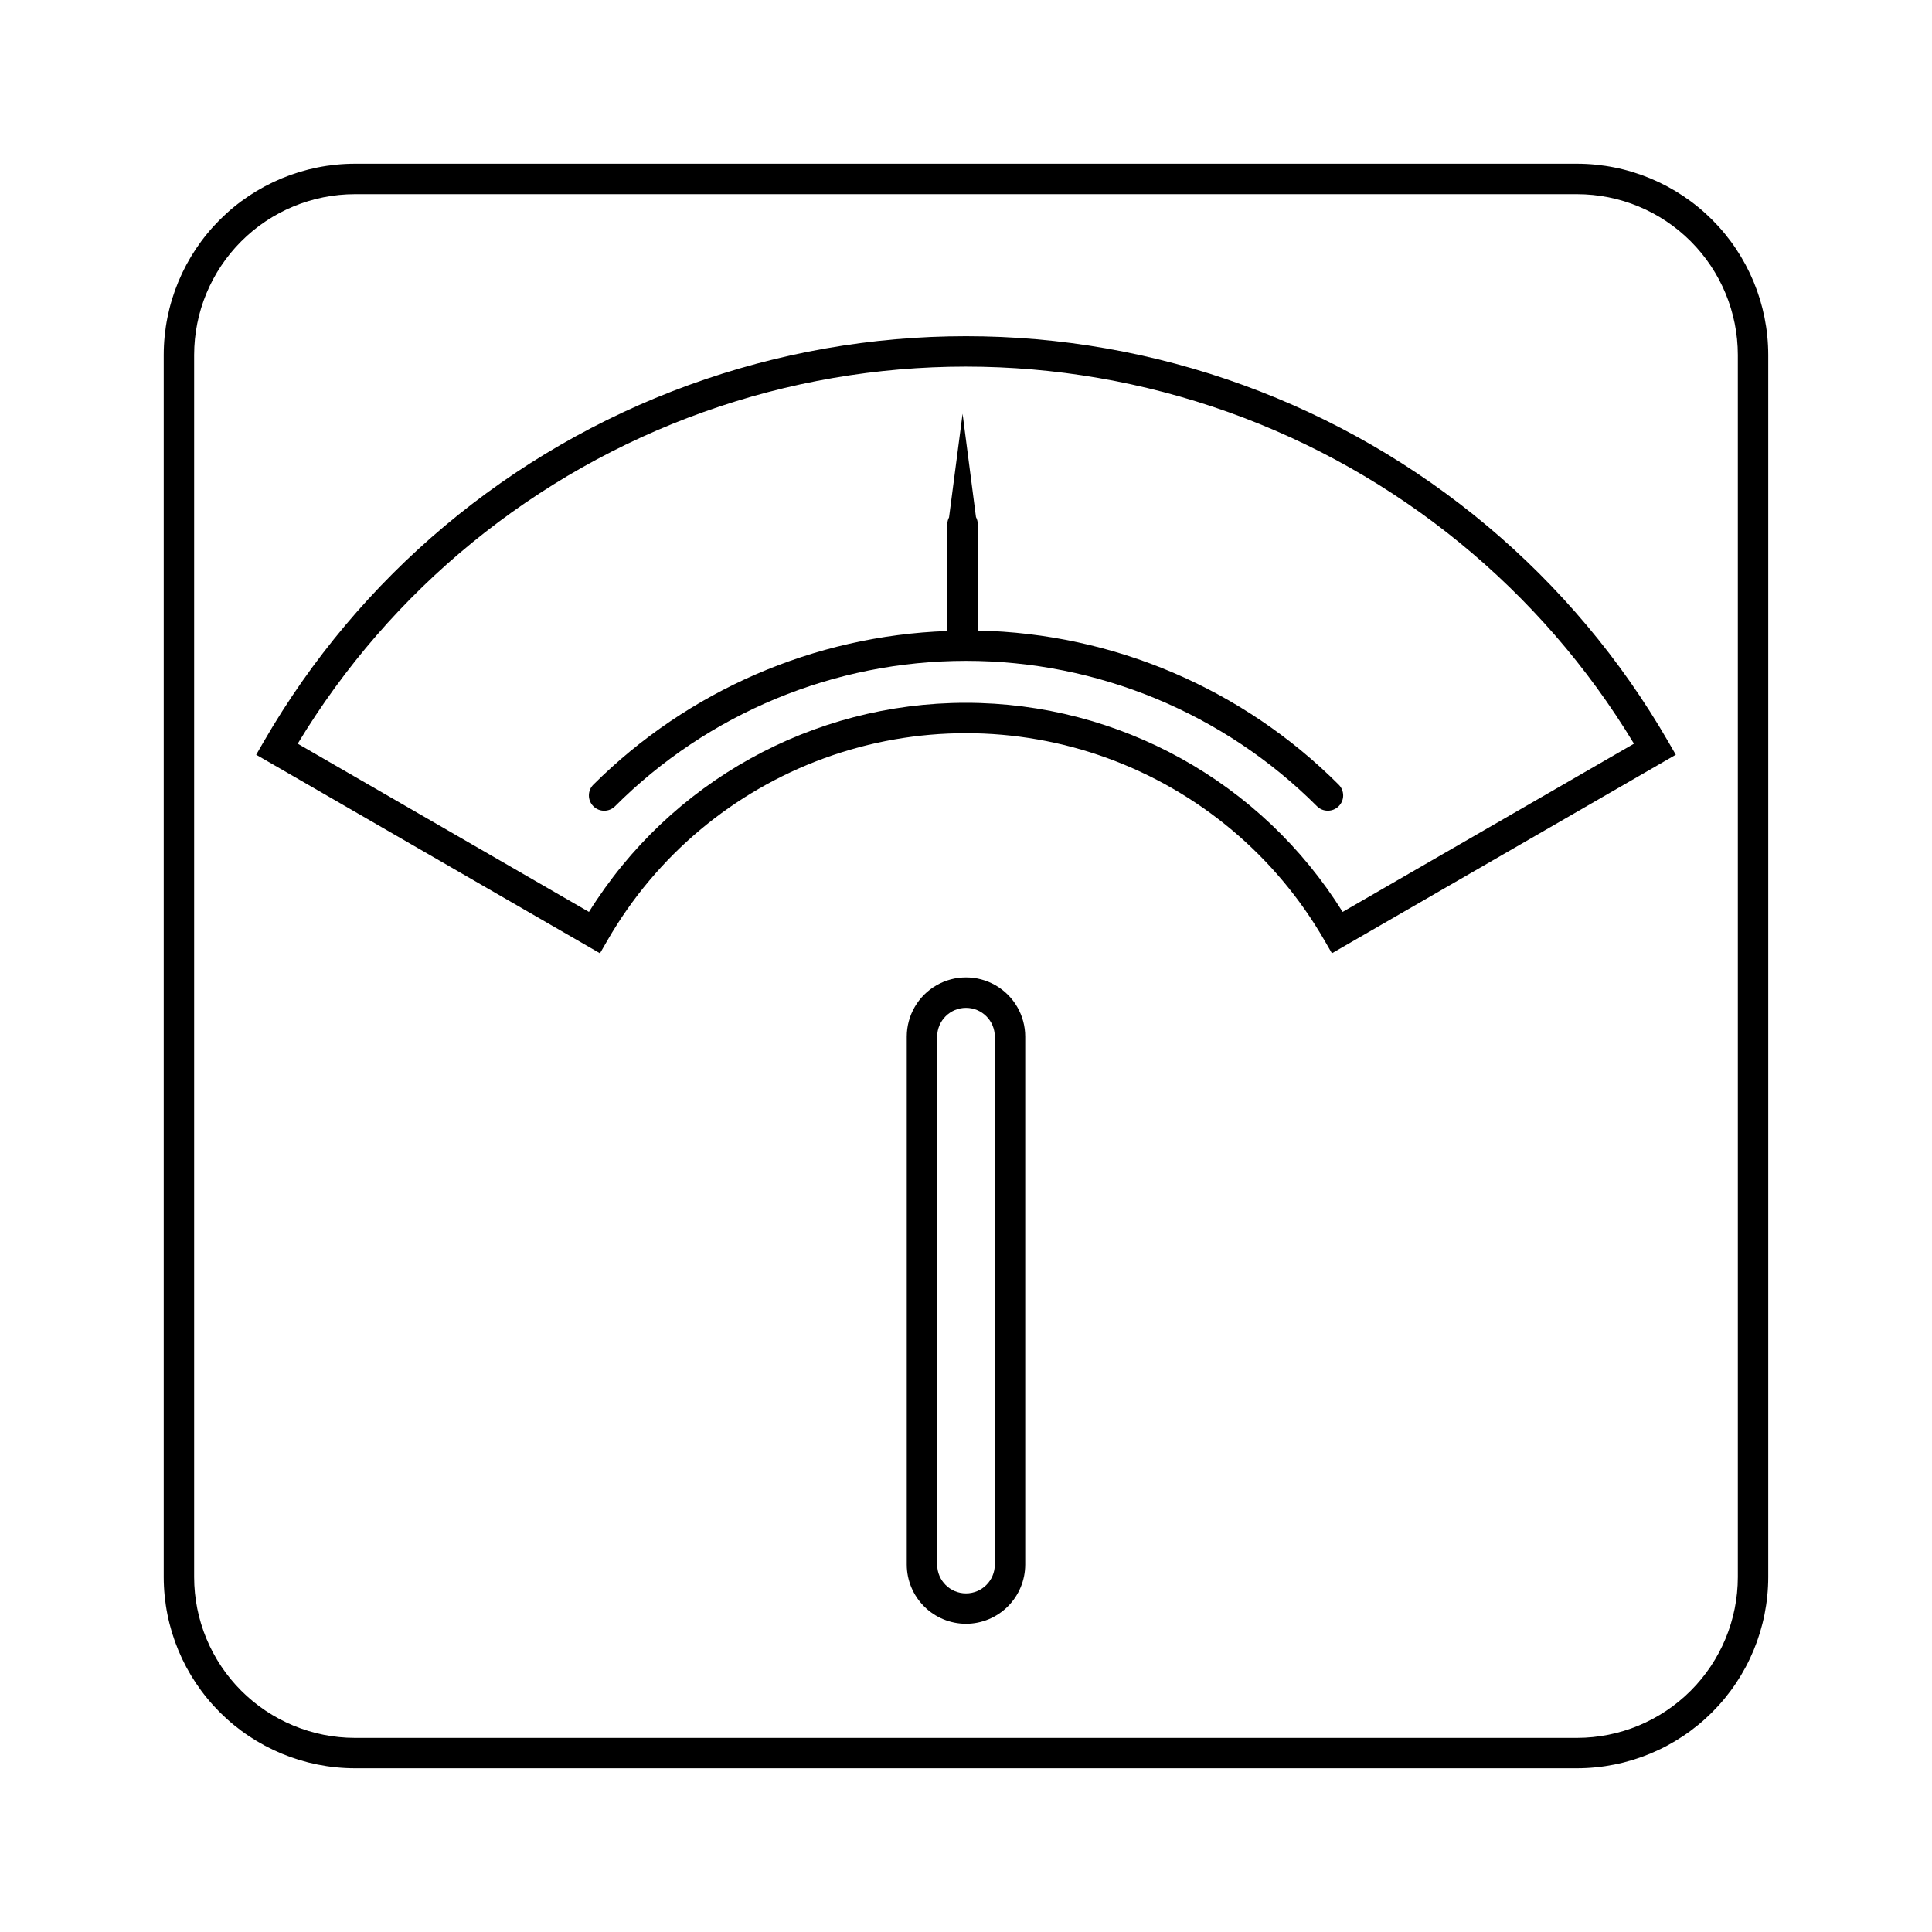
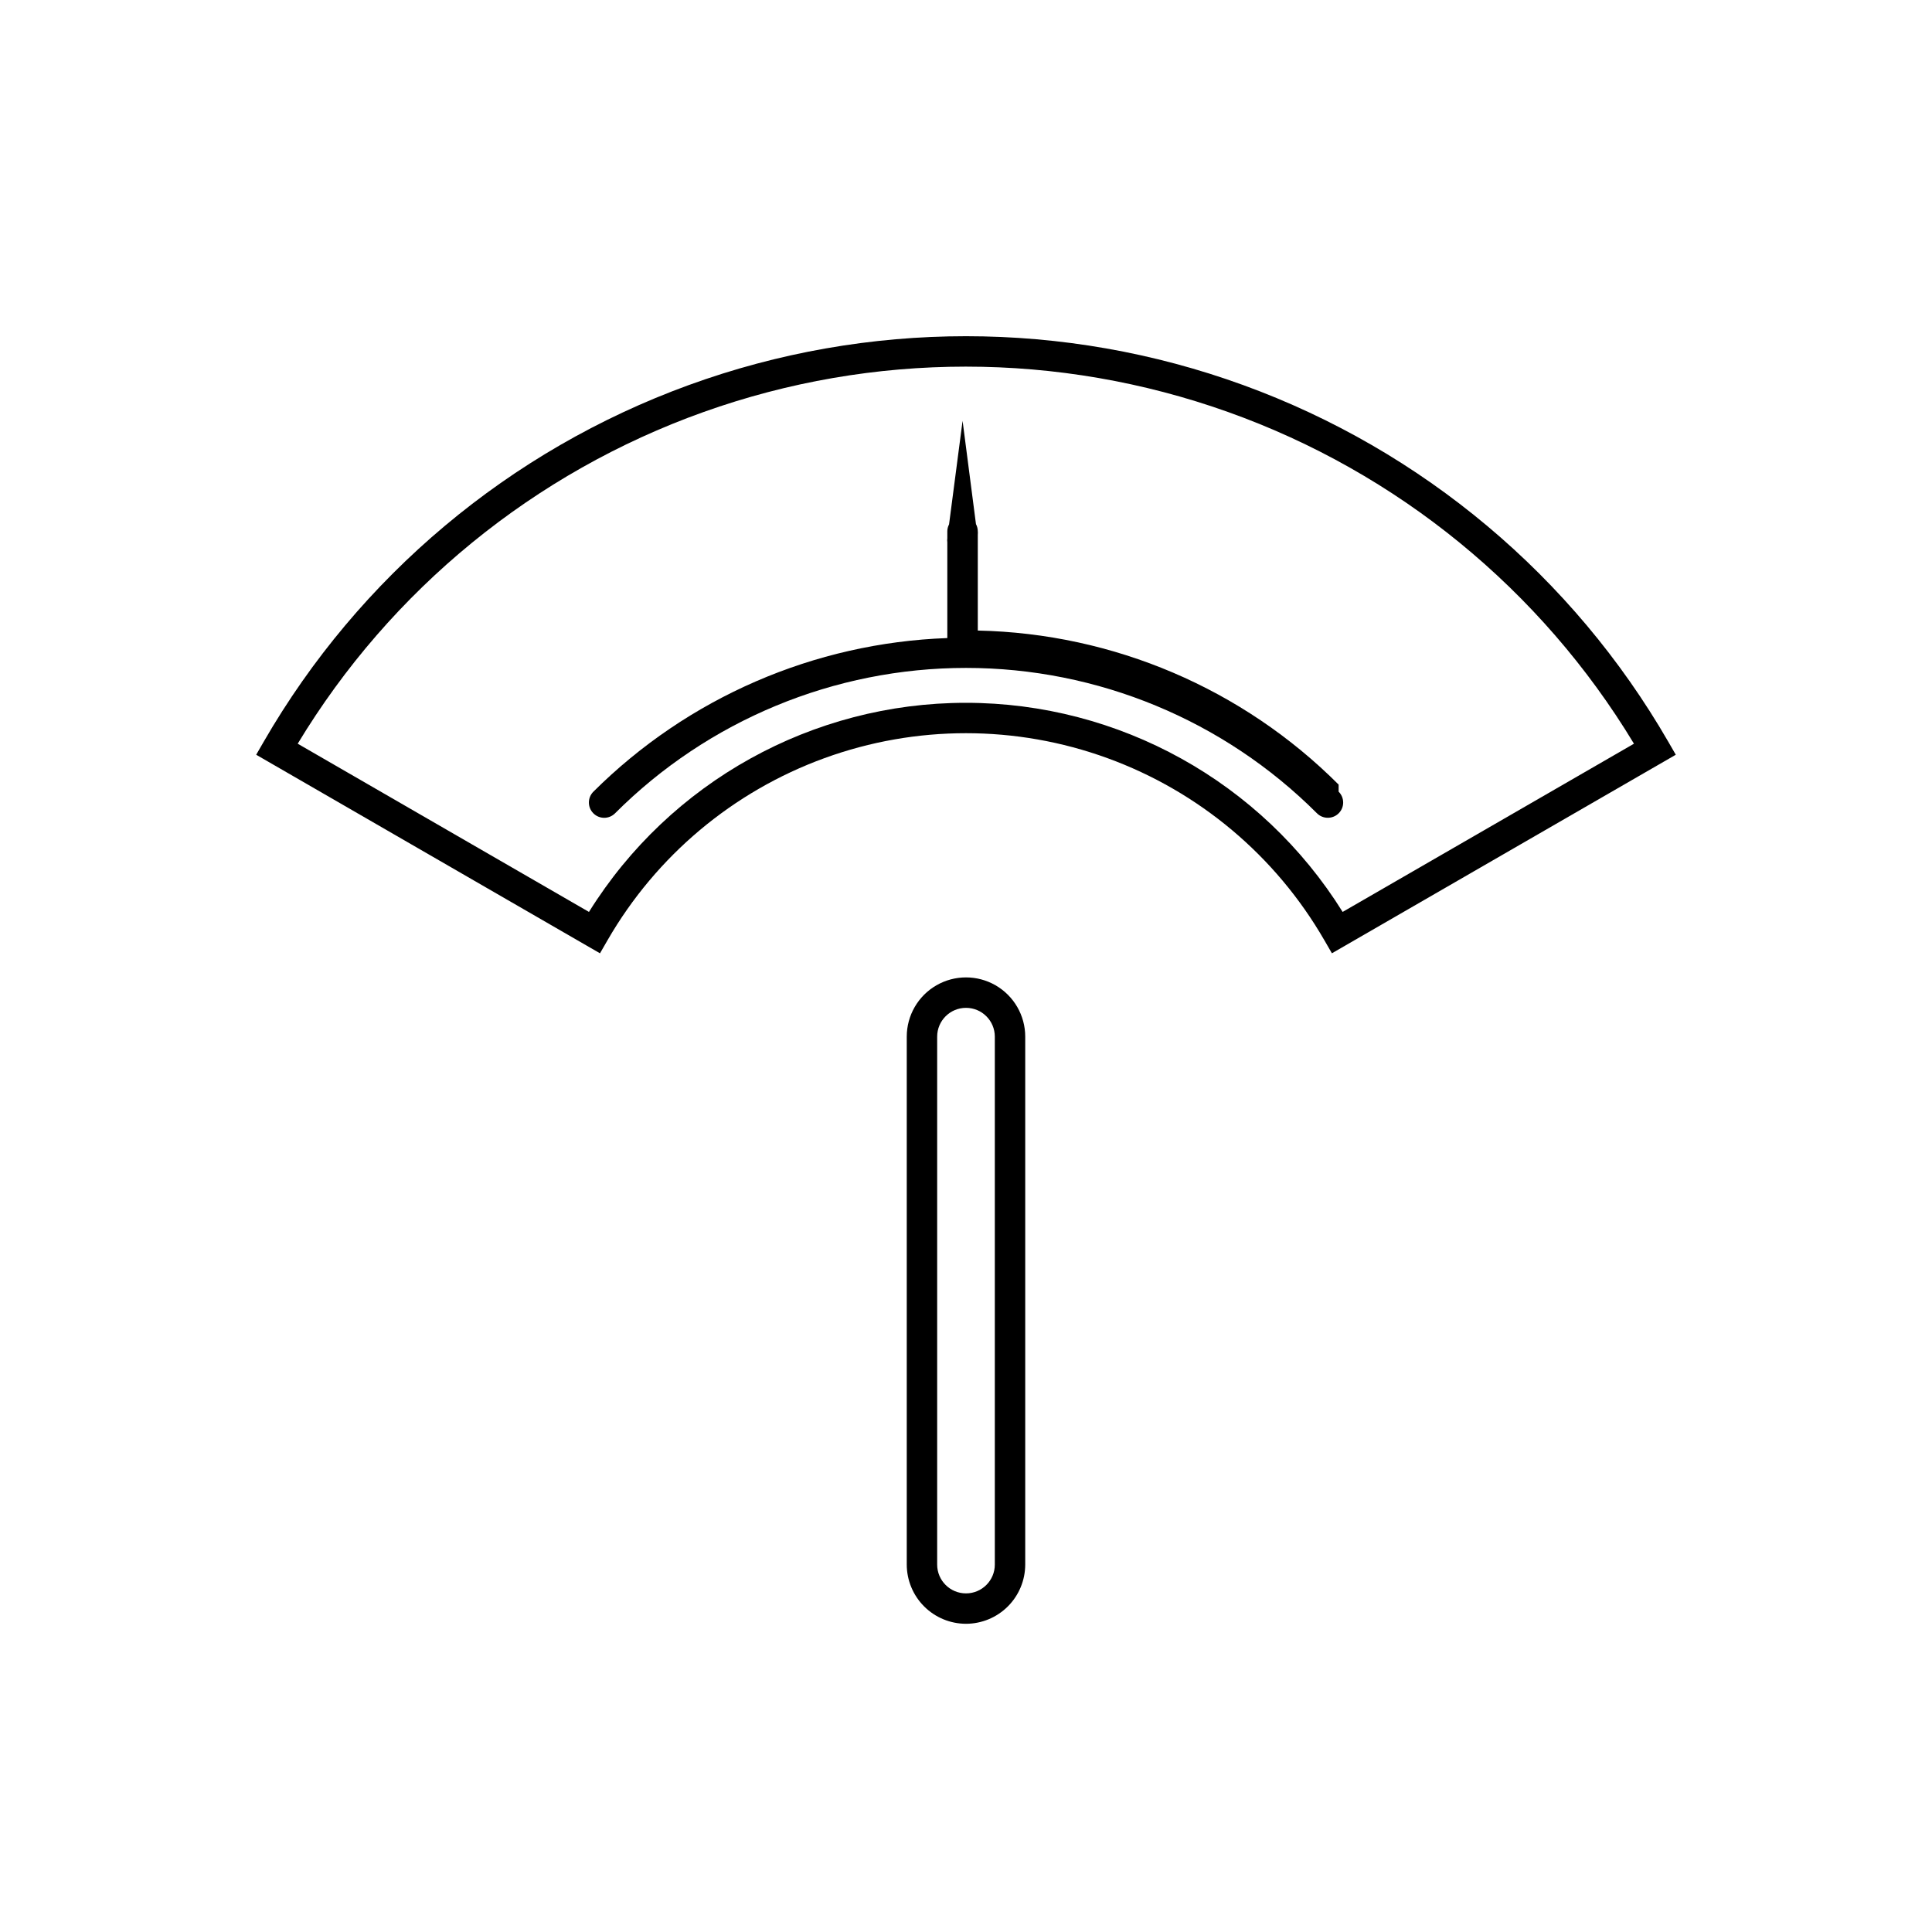
<svg xmlns="http://www.w3.org/2000/svg" fill="#000000" width="800px" height="800px" version="1.1" viewBox="144 144 512 512">
  <g>
    <path d="m496.97 396.63-2.016-3.488v0.004c-12.887-22.332-33.234-39.406-57.461-48.227-24.227-8.82-50.789-8.82-75.016 0-24.227 8.82-44.574 25.895-57.461 48.227l-2.016 3.488-91.109-52.621 2.016-3.488c25.262-43.746 65.129-77.191 112.6-94.469 47.473-17.277 99.512-17.277 146.98 0s87.336 50.723 112.6 94.469l2.016 3.488zm-274.07-55.539 77.184 44.578c21.496-34.473 59.246-55.418 99.867-55.418 40.621 0 78.371 20.945 99.863 55.418l77.203-44.578c-24.652-40.836-62.66-71.895-107.59-87.914-44.93-16.023-94.016-16.023-138.94 0-44.926 16.02-82.938 47.078-107.59 87.914z" />
-     <path d="m561.94 612.61h-323.89c-13.434-0.016-26.309-5.359-35.809-14.855-9.496-9.5-14.84-22.375-14.855-35.809v-323.89c0.016-13.434 5.359-26.309 14.855-35.809 9.5-9.496 22.375-14.84 35.809-14.855h323.89c13.434 0.016 26.309 5.359 35.809 14.855 9.496 9.5 14.84 22.375 14.855 35.809v323.89c-0.016 13.434-5.359 26.309-14.855 35.809-9.5 9.496-22.375 14.84-35.809 14.855zm-323.89-417.15c-11.297 0.008-22.125 4.5-30.113 12.488-7.988 7.988-12.48 18.816-12.488 30.113v323.89c0.008 11.297 4.5 22.129 12.488 30.113 7.988 7.988 18.816 12.48 30.113 12.492h323.89c11.297-0.012 22.129-4.504 30.113-12.492 7.988-7.984 12.48-18.816 12.492-30.113v-323.89c-0.012-11.297-4.504-22.125-12.492-30.113-7.984-7.988-18.816-12.48-30.113-12.488z" />
-     <path d="m498.75 351.93c-25.414-25.434-59.676-40.062-95.625-40.828v-25.41c0.031-0.309 0.031-0.621 0-0.93v-1.875 0.004c-0.012-0.656-0.18-1.297-0.484-1.875l-3.547-27.367-3.586 27.445c-0.301 0.574-0.461 1.211-0.461 1.855v1.836c-0.051 0.348-0.051 0.699 0 1.047v25.391c-35.277 1.266-68.777 15.805-93.793 40.707-1.586 1.582-1.59 4.148-0.008 5.734 1.578 1.586 4.148 1.59 5.734 0.012 24.668-24.676 58.129-38.543 93.023-38.543 34.891 0 68.352 13.867 93.023 38.543 0.758 0.754 1.789 1.176 2.859 1.168 1.07 0.008 2.102-0.414 2.863-1.168 0.77-0.758 1.203-1.793 1.203-2.871 0-1.082-0.434-2.117-1.203-2.875z" />
+     <path d="m498.75 351.93c-25.414-25.434-59.676-40.062-95.625-40.828v-25.41c0.031-0.309 0.031-0.621 0-0.93c-0.012-0.656-0.18-1.297-0.484-1.875l-3.547-27.367-3.586 27.445c-0.301 0.574-0.461 1.211-0.461 1.855v1.836c-0.051 0.348-0.051 0.699 0 1.047v25.391c-35.277 1.266-68.777 15.805-93.793 40.707-1.586 1.582-1.59 4.148-0.008 5.734 1.578 1.586 4.148 1.59 5.734 0.012 24.668-24.676 58.129-38.543 93.023-38.543 34.891 0 68.352 13.867 93.023 38.543 0.758 0.754 1.789 1.176 2.859 1.168 1.07 0.008 2.102-0.414 2.863-1.168 0.77-0.758 1.203-1.793 1.203-2.871 0-1.082-0.434-2.117-1.203-2.875z" />
    <path d="m400 574.32c-4.164-0.004-8.152-1.66-11.098-4.606-2.941-2.941-4.598-6.93-4.602-11.094v-139.9c0-5.606 2.992-10.789 7.848-13.594 4.859-2.805 10.844-2.805 15.699 0 4.856 2.805 7.848 7.988 7.848 13.594v139.9c-0.004 4.164-1.66 8.152-4.602 11.094-2.945 2.945-6.934 4.602-11.094 4.606zm0-163.23c-4.219 0-7.641 3.418-7.641 7.637v139.9c0 4.219 3.422 7.637 7.641 7.637 4.215 0 7.637-3.418 7.637-7.637v-139.9c0-4.219-3.422-7.637-7.637-7.637z" />
  </g>
</svg>